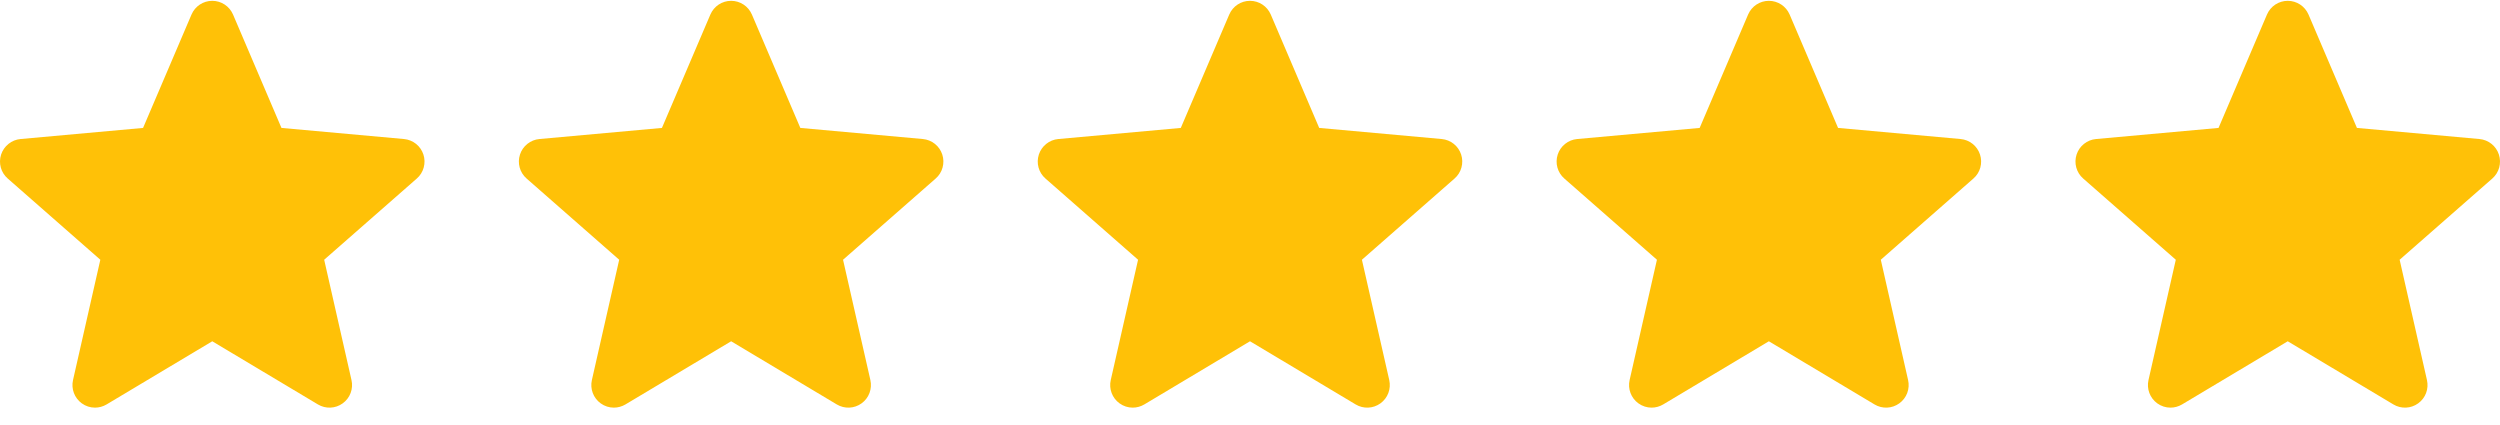
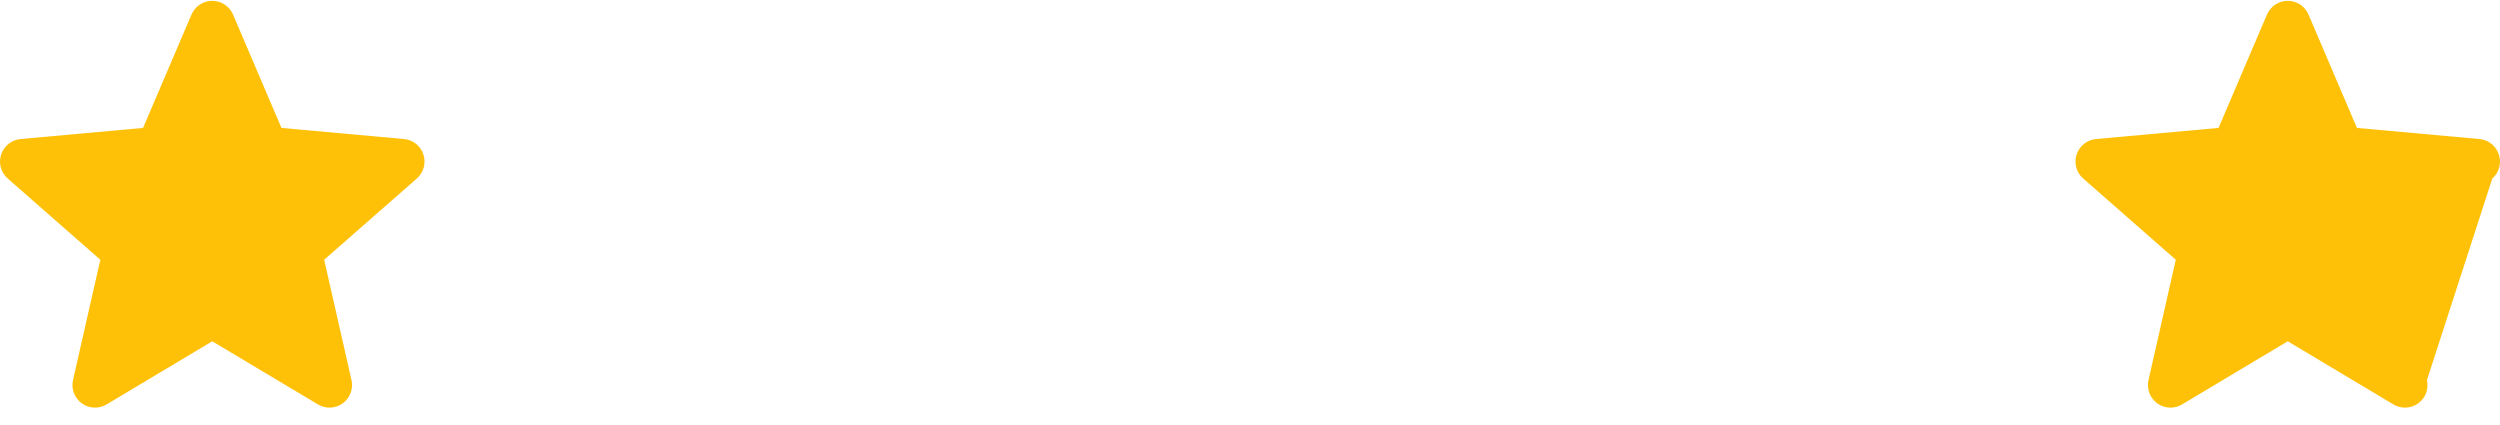
<svg xmlns="http://www.w3.org/2000/svg" width="106" height="18" viewBox="0 0 106 18" fill="none">
  <g clip-path="url(#clip0_64_1169)">
    <path d="M17.953 6.553C17.895 6.375 17.787 6.217 17.64 6.1C17.494 5.983 17.316 5.912 17.13 5.895L11.934 5.424L9.88 0.615C9.728 0.263 9.383 0.035 9 0.035C8.617 0.035 8.272 0.263 8.12 0.616L6.066 5.424L0.87 5.895C0.683 5.912 0.506 5.984 0.36 6.101C0.214 6.218 0.105 6.375 0.047 6.553C-0.071 6.918 0.038 7.317 0.327 7.569L4.254 11.013L3.096 16.114C3.011 16.489 3.157 16.877 3.468 17.102C3.635 17.223 3.831 17.284 4.028 17.284C4.198 17.284 4.367 17.238 4.519 17.148L9 14.47L13.48 17.148C13.808 17.345 14.221 17.327 14.531 17.102C14.683 16.992 14.8 16.84 14.866 16.664C14.932 16.488 14.945 16.297 14.903 16.114L13.745 11.013L17.672 7.57C17.814 7.447 17.916 7.285 17.965 7.104C18.015 6.923 18.011 6.731 17.953 6.553Z" fill="#FFC107" />
  </g>
  <g clip-path="url(#clip1_64_1169)">
-     <path d="M39.953 6.553C39.895 6.375 39.787 6.217 39.64 6.1C39.494 5.983 39.316 5.912 39.13 5.895L33.934 5.424L31.88 0.615C31.728 0.263 31.383 0.035 31 0.035C30.617 0.035 30.272 0.263 30.12 0.616L28.066 5.424L22.87 5.895C22.683 5.912 22.506 5.984 22.36 6.101C22.213 6.218 22.105 6.375 22.047 6.553C21.929 6.918 22.038 7.317 22.327 7.569L26.254 11.013L25.096 16.114C25.011 16.489 25.157 16.877 25.468 17.102C25.635 17.223 25.831 17.284 26.028 17.284C26.198 17.284 26.367 17.238 26.519 17.148L31 14.47L35.48 17.148C35.808 17.345 36.221 17.327 36.531 17.102C36.683 16.992 36.8 16.84 36.866 16.664C36.932 16.488 36.945 16.297 36.904 16.114L35.745 11.013L39.672 7.57C39.814 7.447 39.916 7.285 39.965 7.104C40.015 6.923 40.011 6.731 39.953 6.553Z" fill="#FFC107" />
-   </g>
+     </g>
  <g clip-path="url(#clip2_64_1169)">
-     <path d="M61.953 6.553C61.895 6.375 61.787 6.217 61.64 6.1C61.494 5.983 61.316 5.912 61.13 5.895L55.934 5.424L53.88 0.615C53.728 0.263 53.383 0.035 53 0.035C52.617 0.035 52.272 0.263 52.12 0.616L50.066 5.424L44.87 5.895C44.683 5.912 44.506 5.984 44.36 6.101C44.214 6.218 44.105 6.375 44.047 6.553C43.929 6.918 44.038 7.317 44.327 7.569L48.254 11.013L47.096 16.114C47.011 16.489 47.157 16.877 47.468 17.102C47.635 17.223 47.831 17.284 48.028 17.284C48.198 17.284 48.367 17.238 48.519 17.148L53 14.47L57.48 17.148C57.808 17.345 58.221 17.327 58.531 17.102C58.683 16.992 58.8 16.84 58.866 16.664C58.932 16.488 58.945 16.297 58.904 16.114L57.745 11.013L61.672 7.57C61.814 7.447 61.916 7.285 61.965 7.104C62.015 6.923 62.011 6.731 61.953 6.553Z" fill="#FFC107" />
-   </g>
+     </g>
  <g clip-path="url(#clip3_64_1169)">
    <path d="M83.953 6.553C83.895 6.375 83.787 6.217 83.64 6.1C83.494 5.983 83.316 5.912 83.129 5.895L77.934 5.424L75.88 0.615C75.728 0.263 75.383 0.035 75 0.035C74.617 0.035 74.272 0.263 74.12 0.616L72.066 5.424L66.87 5.895C66.683 5.912 66.506 5.984 66.36 6.101C66.213 6.218 66.105 6.375 66.047 6.553C65.929 6.918 66.038 7.317 66.327 7.569L70.254 11.013L69.096 16.114C69.011 16.489 69.157 16.877 69.468 17.102C69.635 17.223 69.831 17.284 70.028 17.284C70.198 17.284 70.367 17.238 70.519 17.148L75 14.47L79.48 17.148C79.808 17.345 80.221 17.327 80.531 17.102C80.683 16.992 80.8 16.84 80.866 16.664C80.932 16.488 80.945 16.297 80.903 16.114L79.746 11.013L83.672 7.57C83.814 7.447 83.916 7.285 83.966 7.104C84.015 6.923 84.011 6.731 83.953 6.553Z" fill="#FFC107" />
  </g>
  <g clip-path="url(#clip4_64_1169)">
-     <path d="M105.953 6.553C105.895 6.375 105.787 6.217 105.64 6.1C105.494 5.983 105.316 5.912 105.129 5.895L99.934 5.424L97.88 0.615C97.728 0.263 97.383 0.035 97 0.035C96.617 0.035 96.272 0.263 96.12 0.616L94.066 5.424L88.87 5.895C88.683 5.912 88.506 5.984 88.36 6.101C88.213 6.218 88.105 6.375 88.047 6.553C87.929 6.918 88.038 7.317 88.327 7.569L92.254 11.013L91.096 16.114C91.011 16.489 91.157 16.877 91.468 17.102C91.635 17.223 91.831 17.284 92.028 17.284C92.198 17.284 92.367 17.238 92.519 17.148L97 14.47L101.48 17.148C101.808 17.345 102.221 17.327 102.531 17.102C102.683 16.992 102.8 16.84 102.866 16.664C102.932 16.488 102.945 16.297 102.903 16.114L101.745 11.013L105.673 7.57C105.814 7.447 105.916 7.285 105.966 7.104C106.015 6.923 106.011 6.731 105.953 6.553Z" fill="#FFC107" />
+     <path d="M105.953 6.553C105.895 6.375 105.787 6.217 105.64 6.1C105.494 5.983 105.316 5.912 105.129 5.895L99.934 5.424L97.88 0.615C97.728 0.263 97.383 0.035 97 0.035C96.617 0.035 96.272 0.263 96.12 0.616L94.066 5.424L88.87 5.895C88.683 5.912 88.506 5.984 88.36 6.101C88.213 6.218 88.105 6.375 88.047 6.553C87.929 6.918 88.038 7.317 88.327 7.569L92.254 11.013L91.096 16.114C91.011 16.489 91.157 16.877 91.468 17.102C91.635 17.223 91.831 17.284 92.028 17.284C92.198 17.284 92.367 17.238 92.519 17.148L97 14.47L101.48 17.148C101.808 17.345 102.221 17.327 102.531 17.102C102.683 16.992 102.8 16.84 102.866 16.664C102.932 16.488 102.945 16.297 102.903 16.114L105.673 7.57C105.814 7.447 105.916 7.285 105.966 7.104C106.015 6.923 106.011 6.731 105.953 6.553Z" fill="#FFC107" />
  </g>
  <defs>
    <clipPath id="clip0_64_1169">
      <rect width="18" height="18" fill="white" />
    </clipPath>
    <clipPath id="clip1_64_1169">
      <rect width="18" height="18" fill="white" transform="translate(22)" />
    </clipPath>
    <clipPath id="clip2_64_1169">
      <rect width="18" height="18" fill="white" transform="translate(44)" />
    </clipPath>
    <clipPath id="clip3_64_1169">
-       <rect width="18" height="18" fill="white" transform="translate(66)" />
-     </clipPath>
+       </clipPath>
    <clipPath id="clip4_64_1169">
      <rect width="18" height="18" fill="white" transform="translate(88)" />
    </clipPath>
  </defs>
</svg>